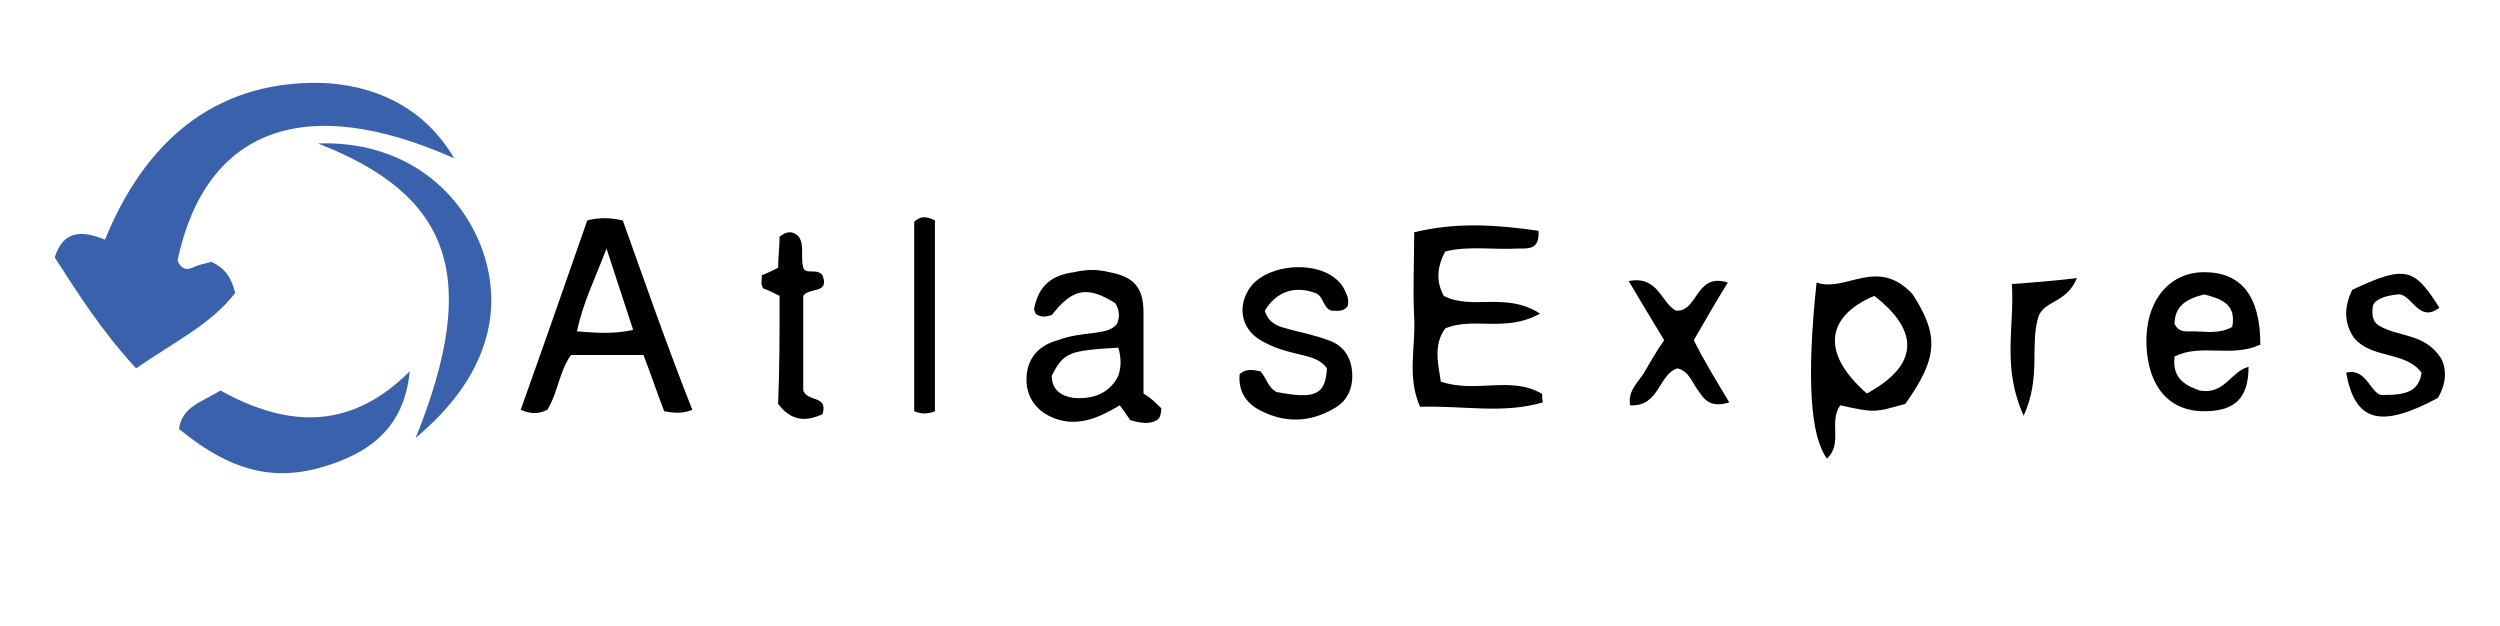
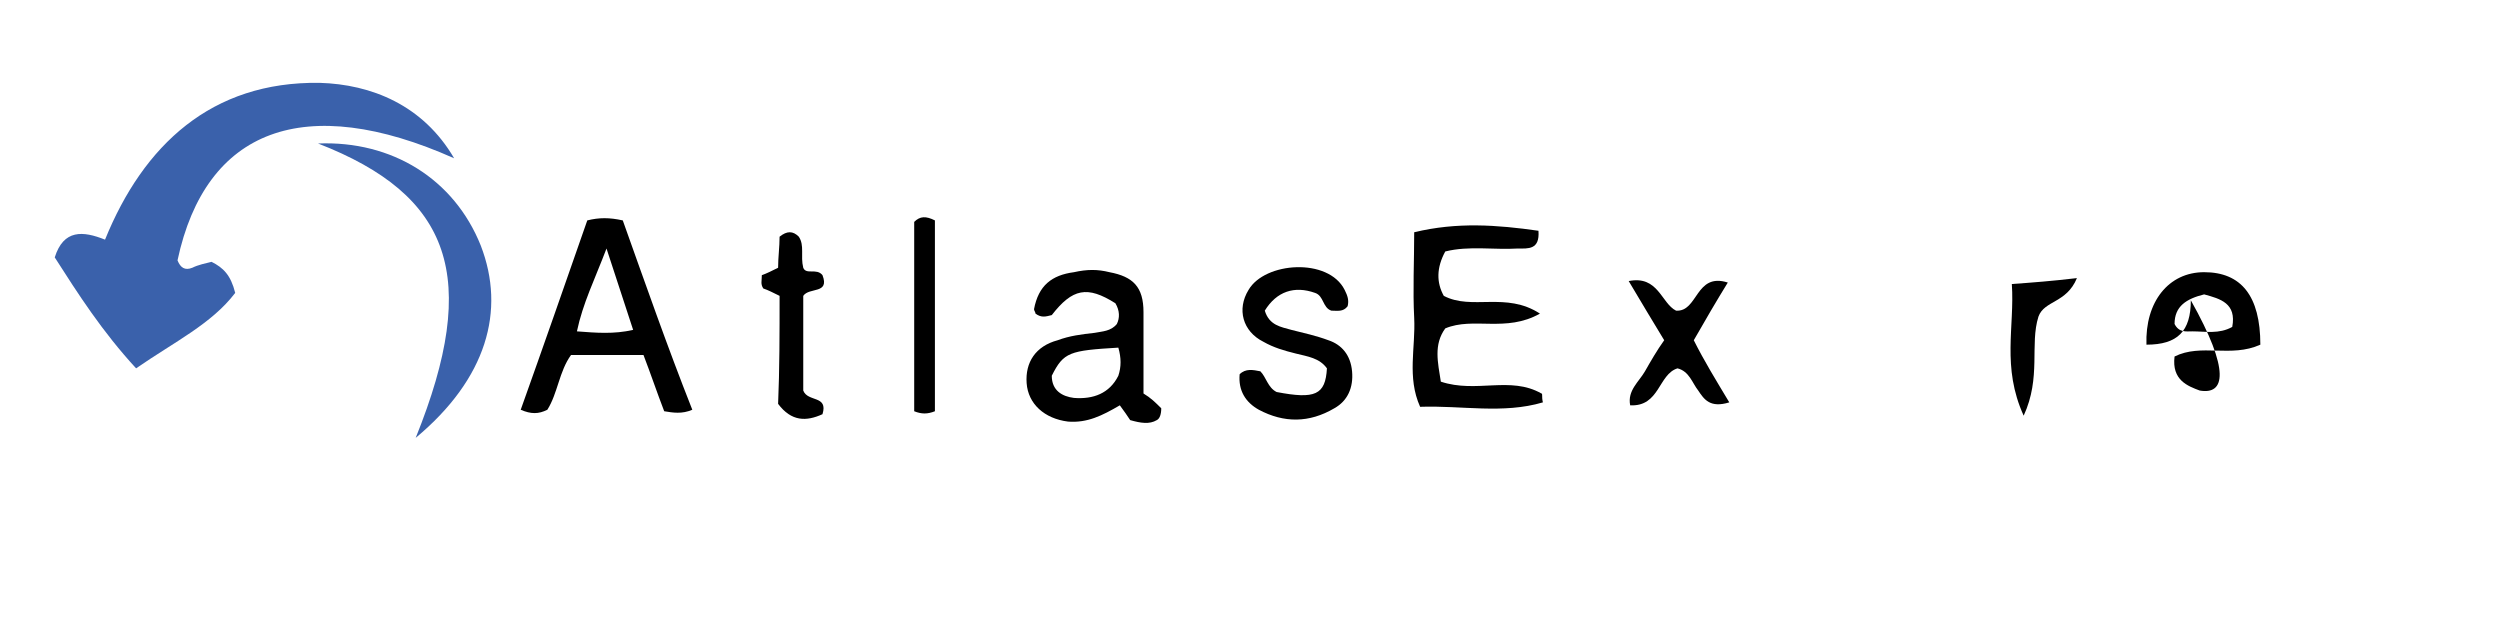
<svg xmlns="http://www.w3.org/2000/svg" version="1.1" id="Layer_1" x="0px" y="0px" width="169px" height="42.3px" viewBox="0 0 169 42.3" style="enable-background:new 0 0 169 42.3;" xml:space="preserve">
  <style type="text/css"> .st0{fill:#FFFFFF;} .st1{fill:#3A61AB;} </style>
  <rect class="st0" width="169" height="42.3" />
-   <rect x="0.1" y="0" class="st0" width="169" height="42.3" />
  <g>
    <path d="M97.4,25.8c2.4,0.8,4.7-0.4,6.8,0.8c0.1,0,0,0.2,0.1,0.6c-2.7,0.8-5.5,0.2-8.3,0.3c-0.9-2-0.3-4-0.4-6 c-0.1-1.9,0-3.8,0-5.8c2.9-0.7,5.6-0.5,8.4-0.1c0.1,1.3-0.7,1.2-1.4,1.2c-1.6,0.1-3.3-0.2-4.9,0.2c-0.6,1.1-0.6,2.1-0.1,3 c1.9,1,4.2-0.3,6.5,1.2c-2.3,1.3-4.5,0.2-6.4,1C96.9,23.3,97.2,24.5,97.4,25.8z" />
-     <path d="M129.3,19.9c-2.4-2.6-4.5-0.1-6.5-0.8c-0.7,6.6-0.4,10.4,0.7,11.9c1.1-1,0.1-2.5,0.9-3.6c2.3,0.5,2.3,0.5,4.4-0.1 C131,24.2,131.1,22.7,129.3,19.9z M126.2,26.6c-3.1-2.7-2.8-5.2,0.5-6.6C129.8,22.4,129.7,24.7,126.2,26.6z" />
-     <path d="M148.7,26.4c-0.8-0.3-1.9-0.7-1.7-2.3c1.8-0.9,3.8,0.1,5.8-0.8c0-3.3-1.3-4.9-3.8-4.9c-2.4,0-4,2-3.9,4.9 c0.1,2.8,1.5,4.5,3.9,4.5c2.1,0,3-0.9,3-3C150.8,25.1,150.4,26.7,148.7,26.4z M149,19.9c1.1,0.3,2.2,0.6,1.9,2.2 c-0.9,0.5-1.8,0.3-2.7,0.3c-0.4,0-0.9,0.1-1.2-0.5C147,20.7,147.8,20.2,149,19.9z" />
-     <path d="M159,19.6c3.6-1.7,4.2-1.5,5.9,1.2c-1.4,1.1-1.9-1-2.8-0.9c-1,0.1-1.6,0.4-1.7,0.8c-0.1,0.8,0.1,1.1,0.4,1.3 c1.3,0.8,3.1,0.5,4.2,2.2c0.4,0.7,0.4,1.7-0.2,2.7c-3.9,2.1-5.6,1.6-6.2-1.7c1.4-0.4,1.7,1.6,2.5,1.5c1.5,0,2.4-0.2,2.6-1.5 c-1.1-1.5-3.4-0.9-4.6-2.4C158.4,21.7,158.5,20.7,159,19.6z" />
+     <path d="M148.7,26.4c-0.8-0.3-1.9-0.7-1.7-2.3c1.8-0.9,3.8,0.1,5.8-0.8c0-3.3-1.3-4.9-3.8-4.9c-2.4,0-4,2-3.9,4.9 c2.1,0,3-0.9,3-3C150.8,25.1,150.4,26.7,148.7,26.4z M149,19.9c1.1,0.3,2.2,0.6,1.9,2.2 c-0.9,0.5-1.8,0.3-2.7,0.3c-0.4,0-0.9,0.1-1.2-0.5C147,20.7,147.8,20.2,149,19.9z" />
    <path d="M116.9,27.2c-1.3,0.4-1.7-0.2-2.1-0.8c-0.4-0.5-0.6-1.3-1.4-1.5c-1.3,0.4-1.2,2.6-3.2,2.5c-0.2-1,0.6-1.6,1-2.3 c0.4-0.7,0.8-1.4,1.3-2.1c-0.8-1.3-1.5-2.5-2.4-4c2-0.4,2.2,1.5,3.2,2c1.5,0.1,1.3-2.6,3.5-1.9c-0.8,1.3-1.5,2.5-2.3,3.9 C115.2,24.4,116,25.7,116.9,27.2z" />
    <path d="M140.4,18.8c-0.7,1.7-2.2,1.5-2.6,2.6c-0.6,1.9,0.2,4.1-1,6.7c-1.5-3.3-0.6-6-0.8-8.9C137.4,19.1,138.7,19,140.4,18.8z" />
  </g>
  <g>
    <path d="M42.1,14.9c-0.9-0.2-1.6-0.2-2.4,0c-1.5,4.3-3,8.6-4.5,12.8c0.7,0.3,1.2,0.3,1.8,0c0.7-1.1,0.8-2.6,1.6-3.7h4.9 c0.5,1.3,0.9,2.5,1.4,3.8c0.6,0.1,1.2,0.2,1.9-0.1C45.1,23.4,43.6,19.1,42.1,14.9z M39,22.4c0.4-1.9,1.2-3.5,2-5.6l1.8,5.5 C41.5,22.6,40.3,22.5,39,22.4z" />
    <path d="M77.3,26.6c0-1.8,0-3.7,0-5.5c0-1.7-0.7-2.4-2.3-2.7c-0.8-0.2-1.5-0.2-2.4,0c-1.5,0.2-2.4,0.9-2.7,2.5 c0,0.1,0.1,0.2,0.1,0.3c0.4,0.3,0.7,0.2,1.1,0.1c1.4-1.8,2.4-2,4.3-0.8c0.3,0.5,0.3,1,0.1,1.4c-0.4,0.5-1,0.5-1.5,0.6 c-0.9,0.1-1.7,0.2-2.5,0.5c-1.5,0.4-2.2,1.5-2.1,2.9c0.1,1.4,1.2,2.4,2.8,2.6c1.3,0.1,2.3-0.4,3.5-1.1c0.3,0.4,0.5,0.7,0.7,1 c0.7,0.2,1.3,0.3,1.8,0c0.2-0.1,0.3-0.4,0.3-0.8C78.1,27.2,77.8,26.9,77.3,26.6z M75.6,25.4c-0.6,1.2-1.7,1.6-3,1.5 c-0.8-0.1-1.5-0.5-1.5-1.5c0.8-1.6,1.2-1.7,4.5-1.9C75.8,24.2,75.8,24.8,75.6,25.4z" />
    <path d="M85.5,21c0.3,1,1.1,1.1,1.8,1.3c0.8,0.2,1.7,0.4,2.5,0.7c0.9,0.3,1.5,1,1.6,2.1c0.1,1.1-0.3,2-1.2,2.5 c-1.7,1-3.4,1-5.1,0.1c-0.9-0.5-1.4-1.3-1.3-2.4c0.4-0.4,0.9-0.3,1.4-0.2c0.4,0.4,0.5,1.1,1.1,1.4c2.6,0.5,3.3,0.2,3.4-1.6 c-0.5-0.7-1.3-0.8-2.1-1s-1.5-0.4-2.2-0.8c-1.4-0.7-1.8-2.2-1-3.5c1.1-1.9,5.4-2.2,6.5,0c0.2,0.4,0.3,0.7,0.2,1.1 c-0.3,0.4-0.7,0.3-1.1,0.3c-0.6-0.2-0.5-1-1.1-1.2C87.5,19.3,86.3,19.7,85.5,21z" />
    <path d="M52.7,20c-0.4-0.2-0.8-0.4-1.1-0.5c-0.2-0.3-0.1-0.5-0.1-0.9c0.3-0.1,0.7-0.3,1.1-0.5c0-0.7,0.1-1.4,0.1-2.1 c0.5-0.4,0.9-0.4,1.3,0c0.4,0.6,0.1,1.3,0.3,2.1c0.2,0.5,0.9,0,1.3,0.5c0.5,1.3-0.9,0.8-1.3,1.4c0,2.1,0,4.3,0,6.4 c0.3,0.8,1.7,0.3,1.3,1.6c-1.1,0.5-2.1,0.5-3-0.7C52.7,25,52.7,22.5,52.7,20z" />
    <path d="M63.2,27.8c-0.5,0.2-0.9,0.2-1.4,0c0-4.2,0-8.5,0-12.8c0.4-0.4,0.8-0.4,1.4-0.1C63.2,19.2,63.2,23.5,63.2,27.8z" />
  </g>
  <g>
    <g>
      <path class="st1" d="M9.2,24.9c-2.3-2.5-3.9-5-5.5-7.5c0.6-1.9,1.9-1.8,3.4-1.2C9.7,9.8,14.3,5.5,21.6,5.6c3.5,0.1,7,1.5,9.1,5.1 c-10.1-4.5-16.8-2-18.7,6.9c0.2,0.5,0.5,0.7,1,0.5c0.4-0.2,0.9-0.3,1.3-0.4c0.8,0.4,1.3,0.9,1.6,2.1C14.3,21.9,11.8,23.1,9.2,24.9 z" />
-       <path class="st1" d="M14.9,26.4c4.7,2.6,8.9,2.6,12.8-1.3c-0.3,3.1-1.9,5-4.8,6.1c-3.9,1.5-7,0.9-10.8-2.2 C12.3,27.5,13.6,27.2,14.9,26.4z" />
      <path class="st1" d="M28.1,29.6c4.4-10.9,2.4-16.4-6.6-19.9c5-0.2,9.2,2.4,11,6.9C34.2,21,32.9,25.6,28.1,29.6z" />
    </g>
  </g>
</svg>